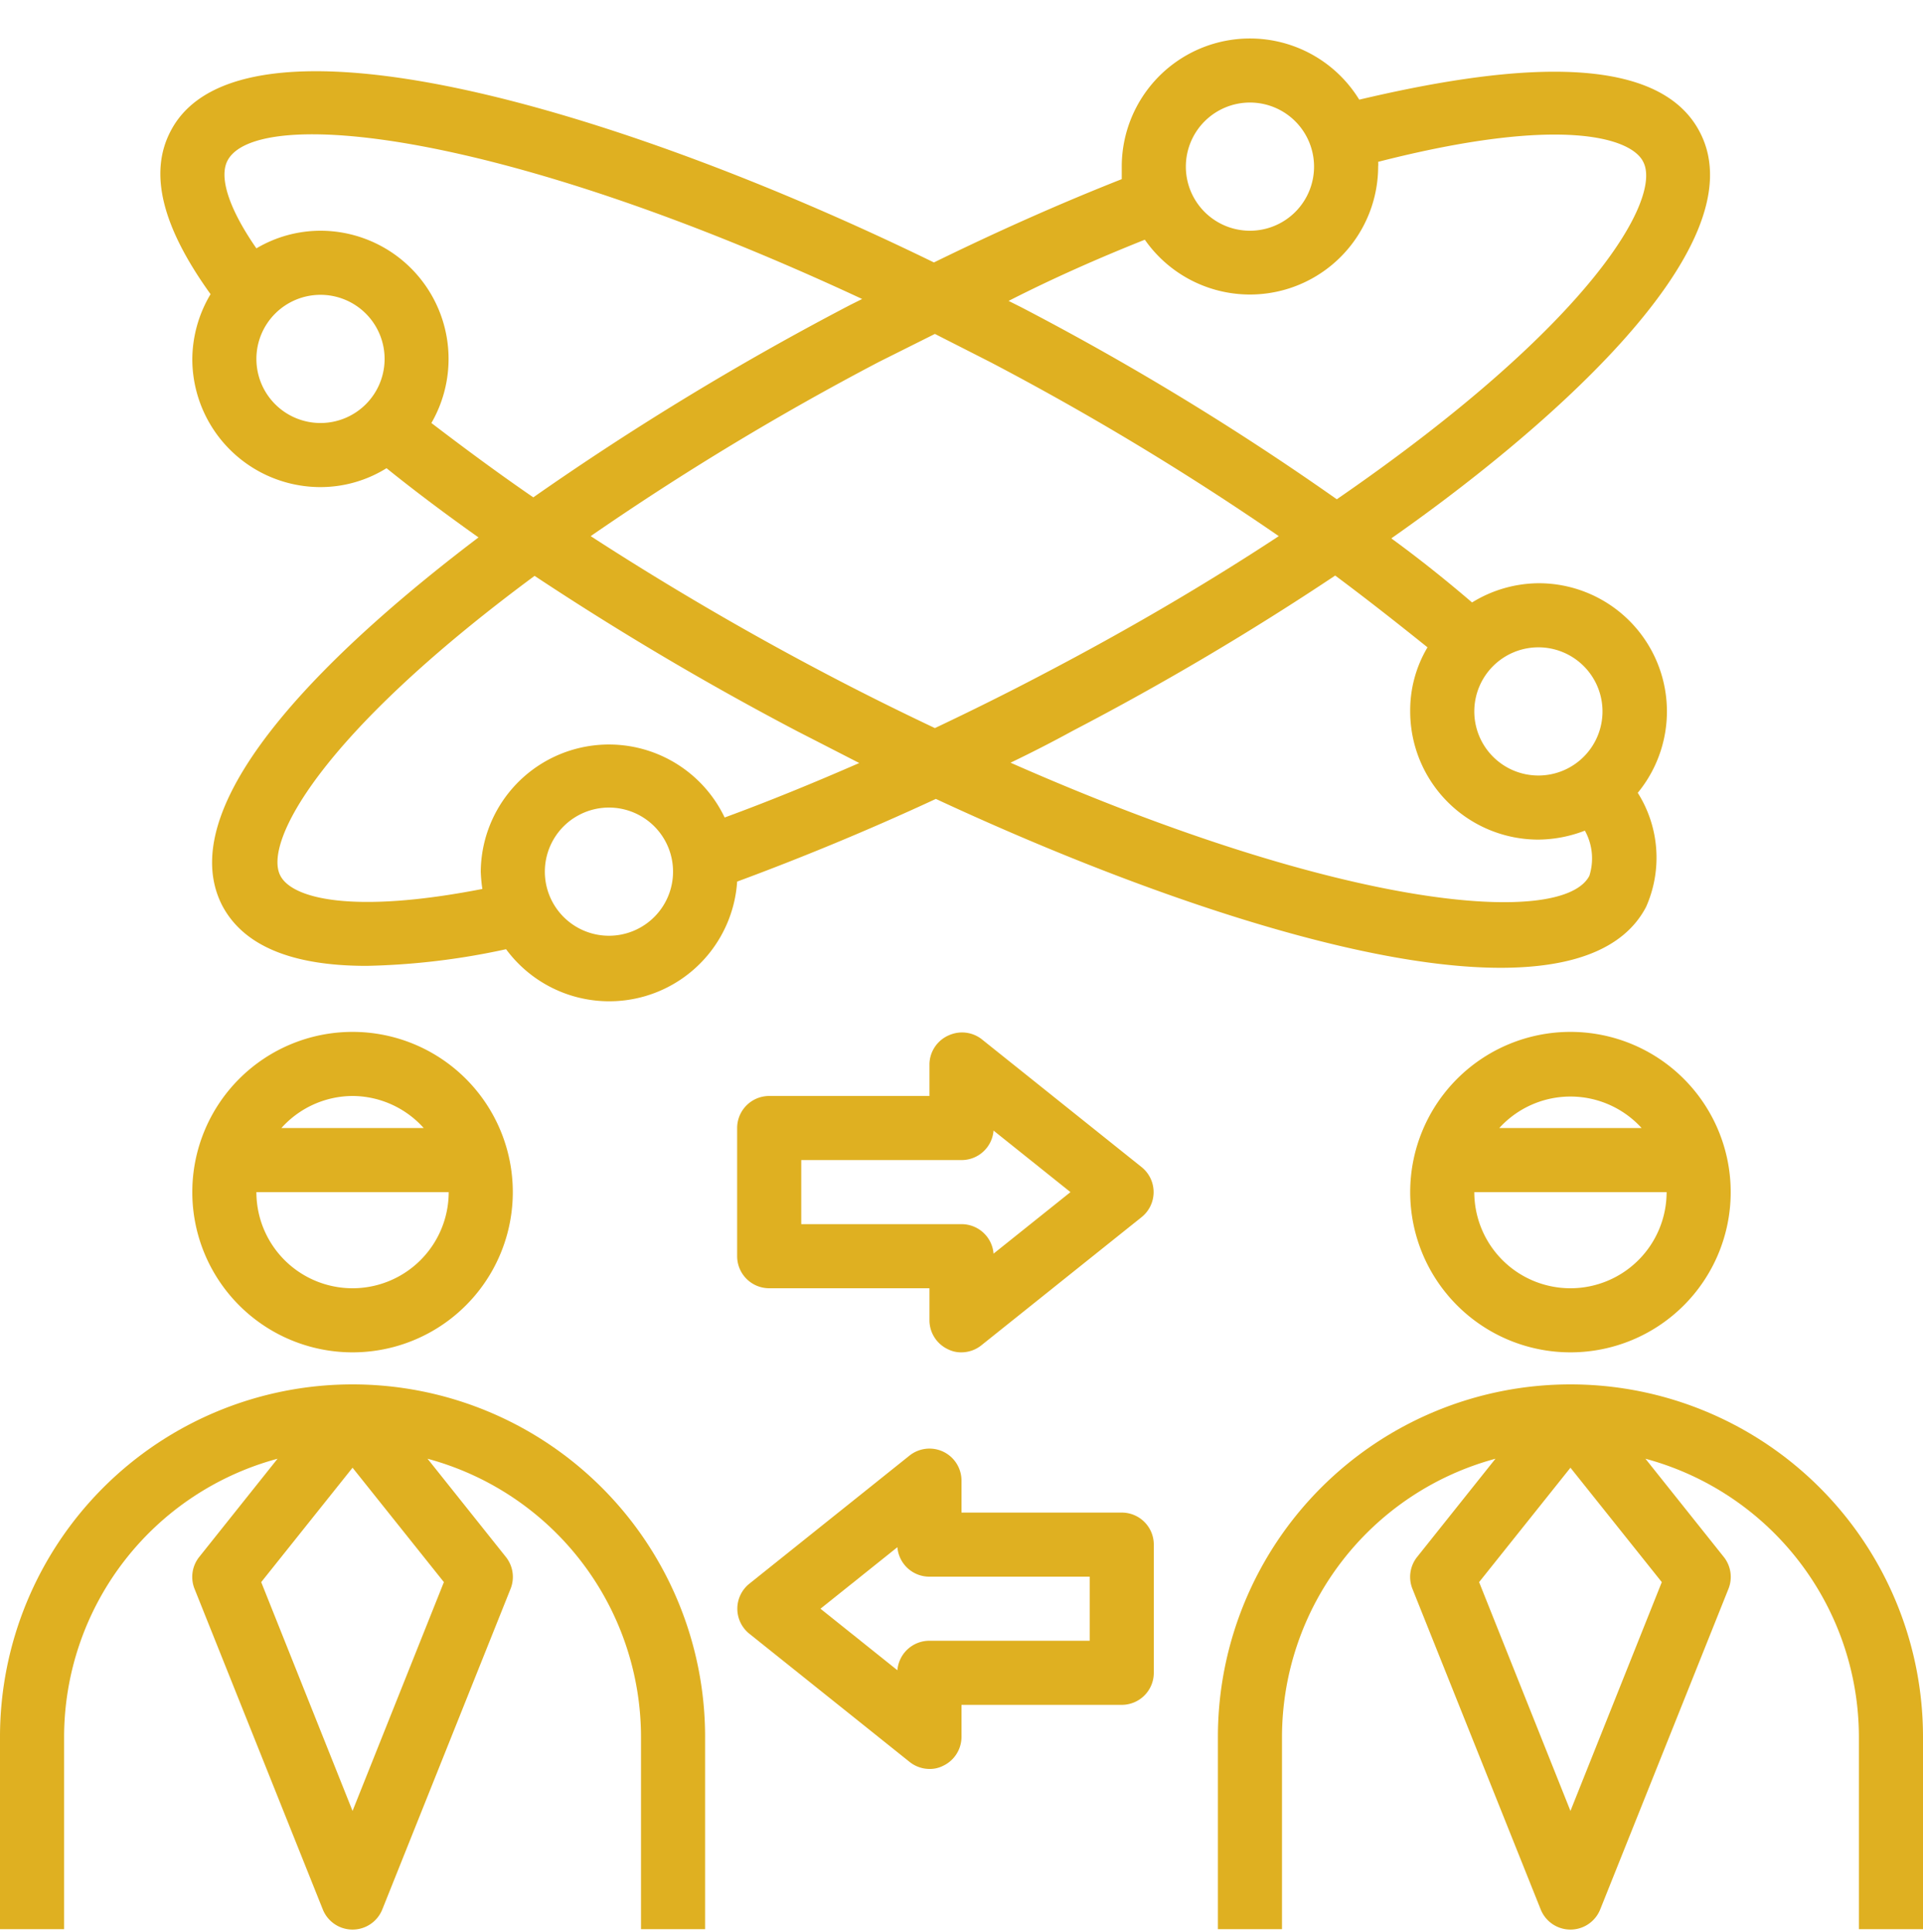
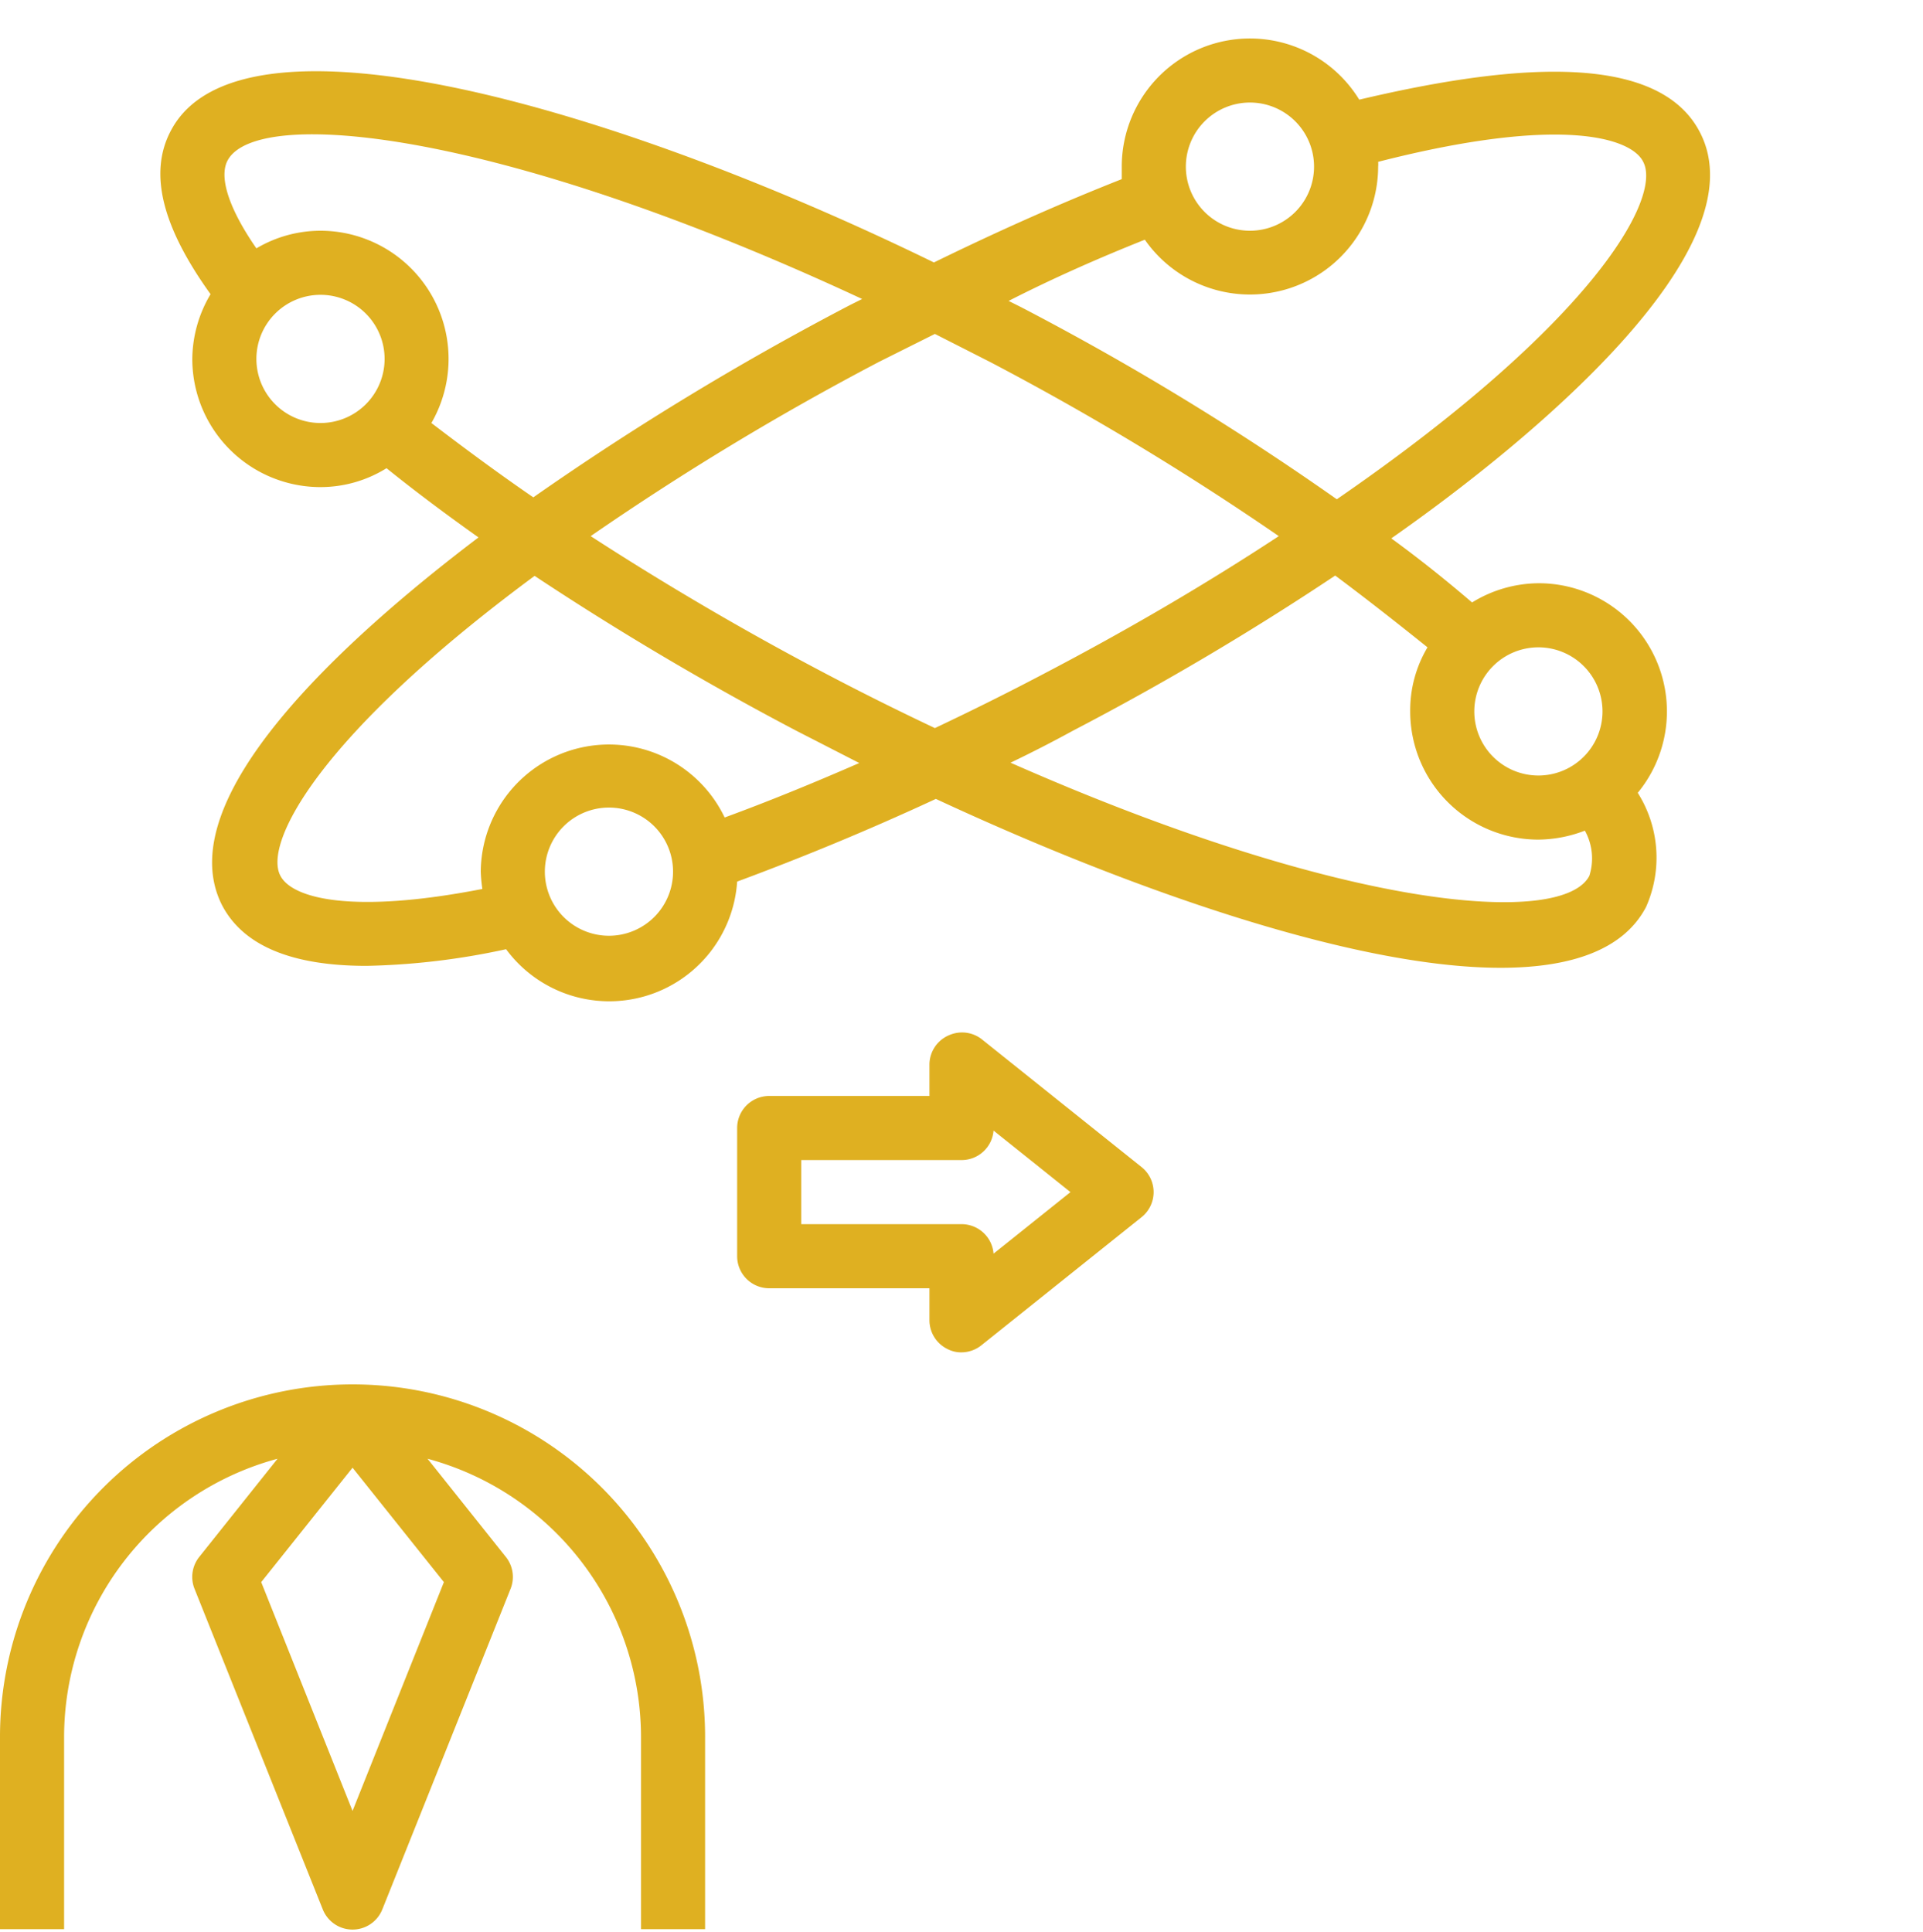
<svg xmlns="http://www.w3.org/2000/svg" data-name="Layer 1" fill="#dfb021" height="60.3" preserveAspectRatio="xMidYMid meet" version="1" viewBox="2.0 1.8 60.0 60.3" width="60" zoomAndPan="magnify">
  <g id="change1_1">
-     <path d="M46,39a5,5,0,1,0,5-5A5,5,0,0,0,46,39Zm5,3a3,3,0,0,1-3-3h6A3,3,0,0,1,51,42Zm-2.22-5a3,3,0,0,1,4.44,0Z" fill="inherit" />
-   </g>
+     </g>
  <g id="change1_2">
-     <path d="M51,45A11,11,0,0,0,40,56v6h2V56a9,9,0,0,1,6.66-8.68l-2.44,3.06a1,1,0,0,0-.15,1l4,10a1,1,0,0,0,1.86,0l4-10a1,1,0,0,0-.15-1l-2.44-3.06A9,9,0,0,1,60,56v6h2V56A11,11,0,0,0,51,45Zm2.85,6.17L51,58.31l-2.85-7.14L51,47.6Z" fill="inherit" />
-   </g>
+     </g>
  <g id="change1_3">
-     <path d="M18,39a5,5,0,1,0-5,5A5,5,0,0,0,18,39Zm-5-3a3,3,0,0,1,2.22,1H10.78A3,3,0,0,1,13,36Zm-3,3h6a3,3,0,0,1-6,0Z" fill="inherit" />
-   </g>
+     </g>
  <g id="change1_4">
    <path d="M13,45A11,11,0,0,0,2,56v6H4V56a9,9,0,0,1,6.66-8.68L8.22,50.38a1,1,0,0,0-.15,1l4,10a1,1,0,0,0,1.86,0l4-10a1,1,0,0,0-.15-1l-2.44-3.06A9,9,0,0,1,22,56v6h2V56A11,11,0,0,0,13,45Zm2.85,6.17L13,58.31l-2.85-7.14L13,47.6Z" fill="inherit" />
  </g>
  <g id="change1_5">
    <path d="M32.62,34.22a1,1,0,0,0-1-.12A1,1,0,0,0,31,35v1H26a1,1,0,0,0-1,1v4a1,1,0,0,0,1,1h5v1a1,1,0,0,0,.57.9A.91.91,0,0,0,32,44a1,1,0,0,0,.62-.22l5-4a1,1,0,0,0,0-1.56Zm.38,6.7A1,1,0,0,0,32,40H27V38h5a1,1,0,0,0,1-.92L35.4,39Z" fill="inherit" />
  </g>
  <g id="change1_6">
-     <path d="M37,49H32V48a1,1,0,0,0-.57-.9,1,1,0,0,0-1.05.12l-5,4a1,1,0,0,0,0,1.56l5,4A1,1,0,0,0,31,57a.91.91,0,0,0,.43-.1A1,1,0,0,0,32,56V55h5a1,1,0,0,0,1-1V50A1,1,0,0,0,37,49Zm-1,4H31a1,1,0,0,0-1,.92L27.6,52,30,50.08A1,1,0,0,0,31,51h5Z" fill="inherit" />
-   </g>
+     </g>
  <g id="change1_7">
    <path d="M48.82,32c2.2,0,3.84-.56,4.54-1.9a3.79,3.79,0,0,0-.26-3.56A4,4,0,0,0,50,20a4,4,0,0,0-2.07.6c-.77-.66-1.6-1.33-2.52-2,4.29-3,11.57-9,9.62-12.69-1.39-2.65-6.38-2-10.62-1A4,4,0,0,0,37,7c0,.13,0,.26,0,.39-2,.79-3.94,1.66-5.86,2.6C21.12,5.1,9.49,1.76,7.33,5.88c-.7,1.32-.27,3,1.24,5.1A4,4,0,0,0,8,13a4,4,0,0,0,4,4,3.9,3.9,0,0,0,2.06-.59c.88.71,1.84,1.43,2.87,2.16-4.17,3.16-9.69,8.16-8,11.48.66,1.26,2.17,1.89,4.51,1.89a22.41,22.41,0,0,0,4.35-.52A4,4,0,0,0,25,29.31c2-.74,4.09-1.6,6.2-2.58C37.24,29.54,44.24,32,48.82,32ZM50,22a2,2,0,1,1-2,2A2,2,0,0,1,50,22Zm-3.46,0A3.84,3.84,0,0,0,46,24a4,4,0,0,0,4,4,4.11,4.11,0,0,0,1.45-.28,1.79,1.79,0,0,1,.14,1.41c-.82,1.58-7.5,1.13-18.06-3.53q1-.48,1.95-1a88.23,88.23,0,0,0,8.18-4.84C44.72,20.55,45.68,21.31,46.54,22ZM41,5a2,2,0,1,1-2,2A2,2,0,0,1,41,5ZM37.72,9.28A4,4,0,0,0,45,7a.77.77,0,0,0,0-.15c5.74-1.47,7.91-.74,8.27,0,.59,1.12-1.53,5-9.56,10.53a86.38,86.38,0,0,0-9.86-6l-.38-.19C34.86,10.48,36.29,9.85,37.72,9.28Zm-6.55,2.94,1.73.88a87.93,87.93,0,0,1,9,5.43c-2.28,1.5-4.74,2.94-7.34,4.3-1.14.6-2.27,1.16-3.39,1.69-1.12-.53-2.25-1.09-3.39-1.69-2.59-1.36-5.05-2.81-7.35-4.3a86.47,86.47,0,0,1,9-5.44ZM12,15a2,2,0,1,1,2-2A2,2,0,0,1,12,15Zm3.46,0A4,4,0,0,0,12,9a3.93,3.93,0,0,0-2,.55C9.16,8.34,8.82,7.34,9.1,6.81c.89-1.69,8.38-1,19.8,4.32l-.38.19a89.49,89.49,0,0,0-9.88,6C17.49,16.53,16.43,15.74,15.46,15ZM21,31a2,2,0,1,1,2-2A2,2,0,0,1,21,31Zm3.61-3.69A4,4,0,0,0,17,29a4.93,4.93,0,0,0,.05.54c-4.05.79-5.93.3-6.3-.41-.54-1,1.17-4.36,7.93-9.36a93.83,93.83,0,0,0,8.18,4.84l1.95,1C27.39,26.23,26,26.8,24.61,27.31Z" fill="inherit" />
  </g>
</svg>